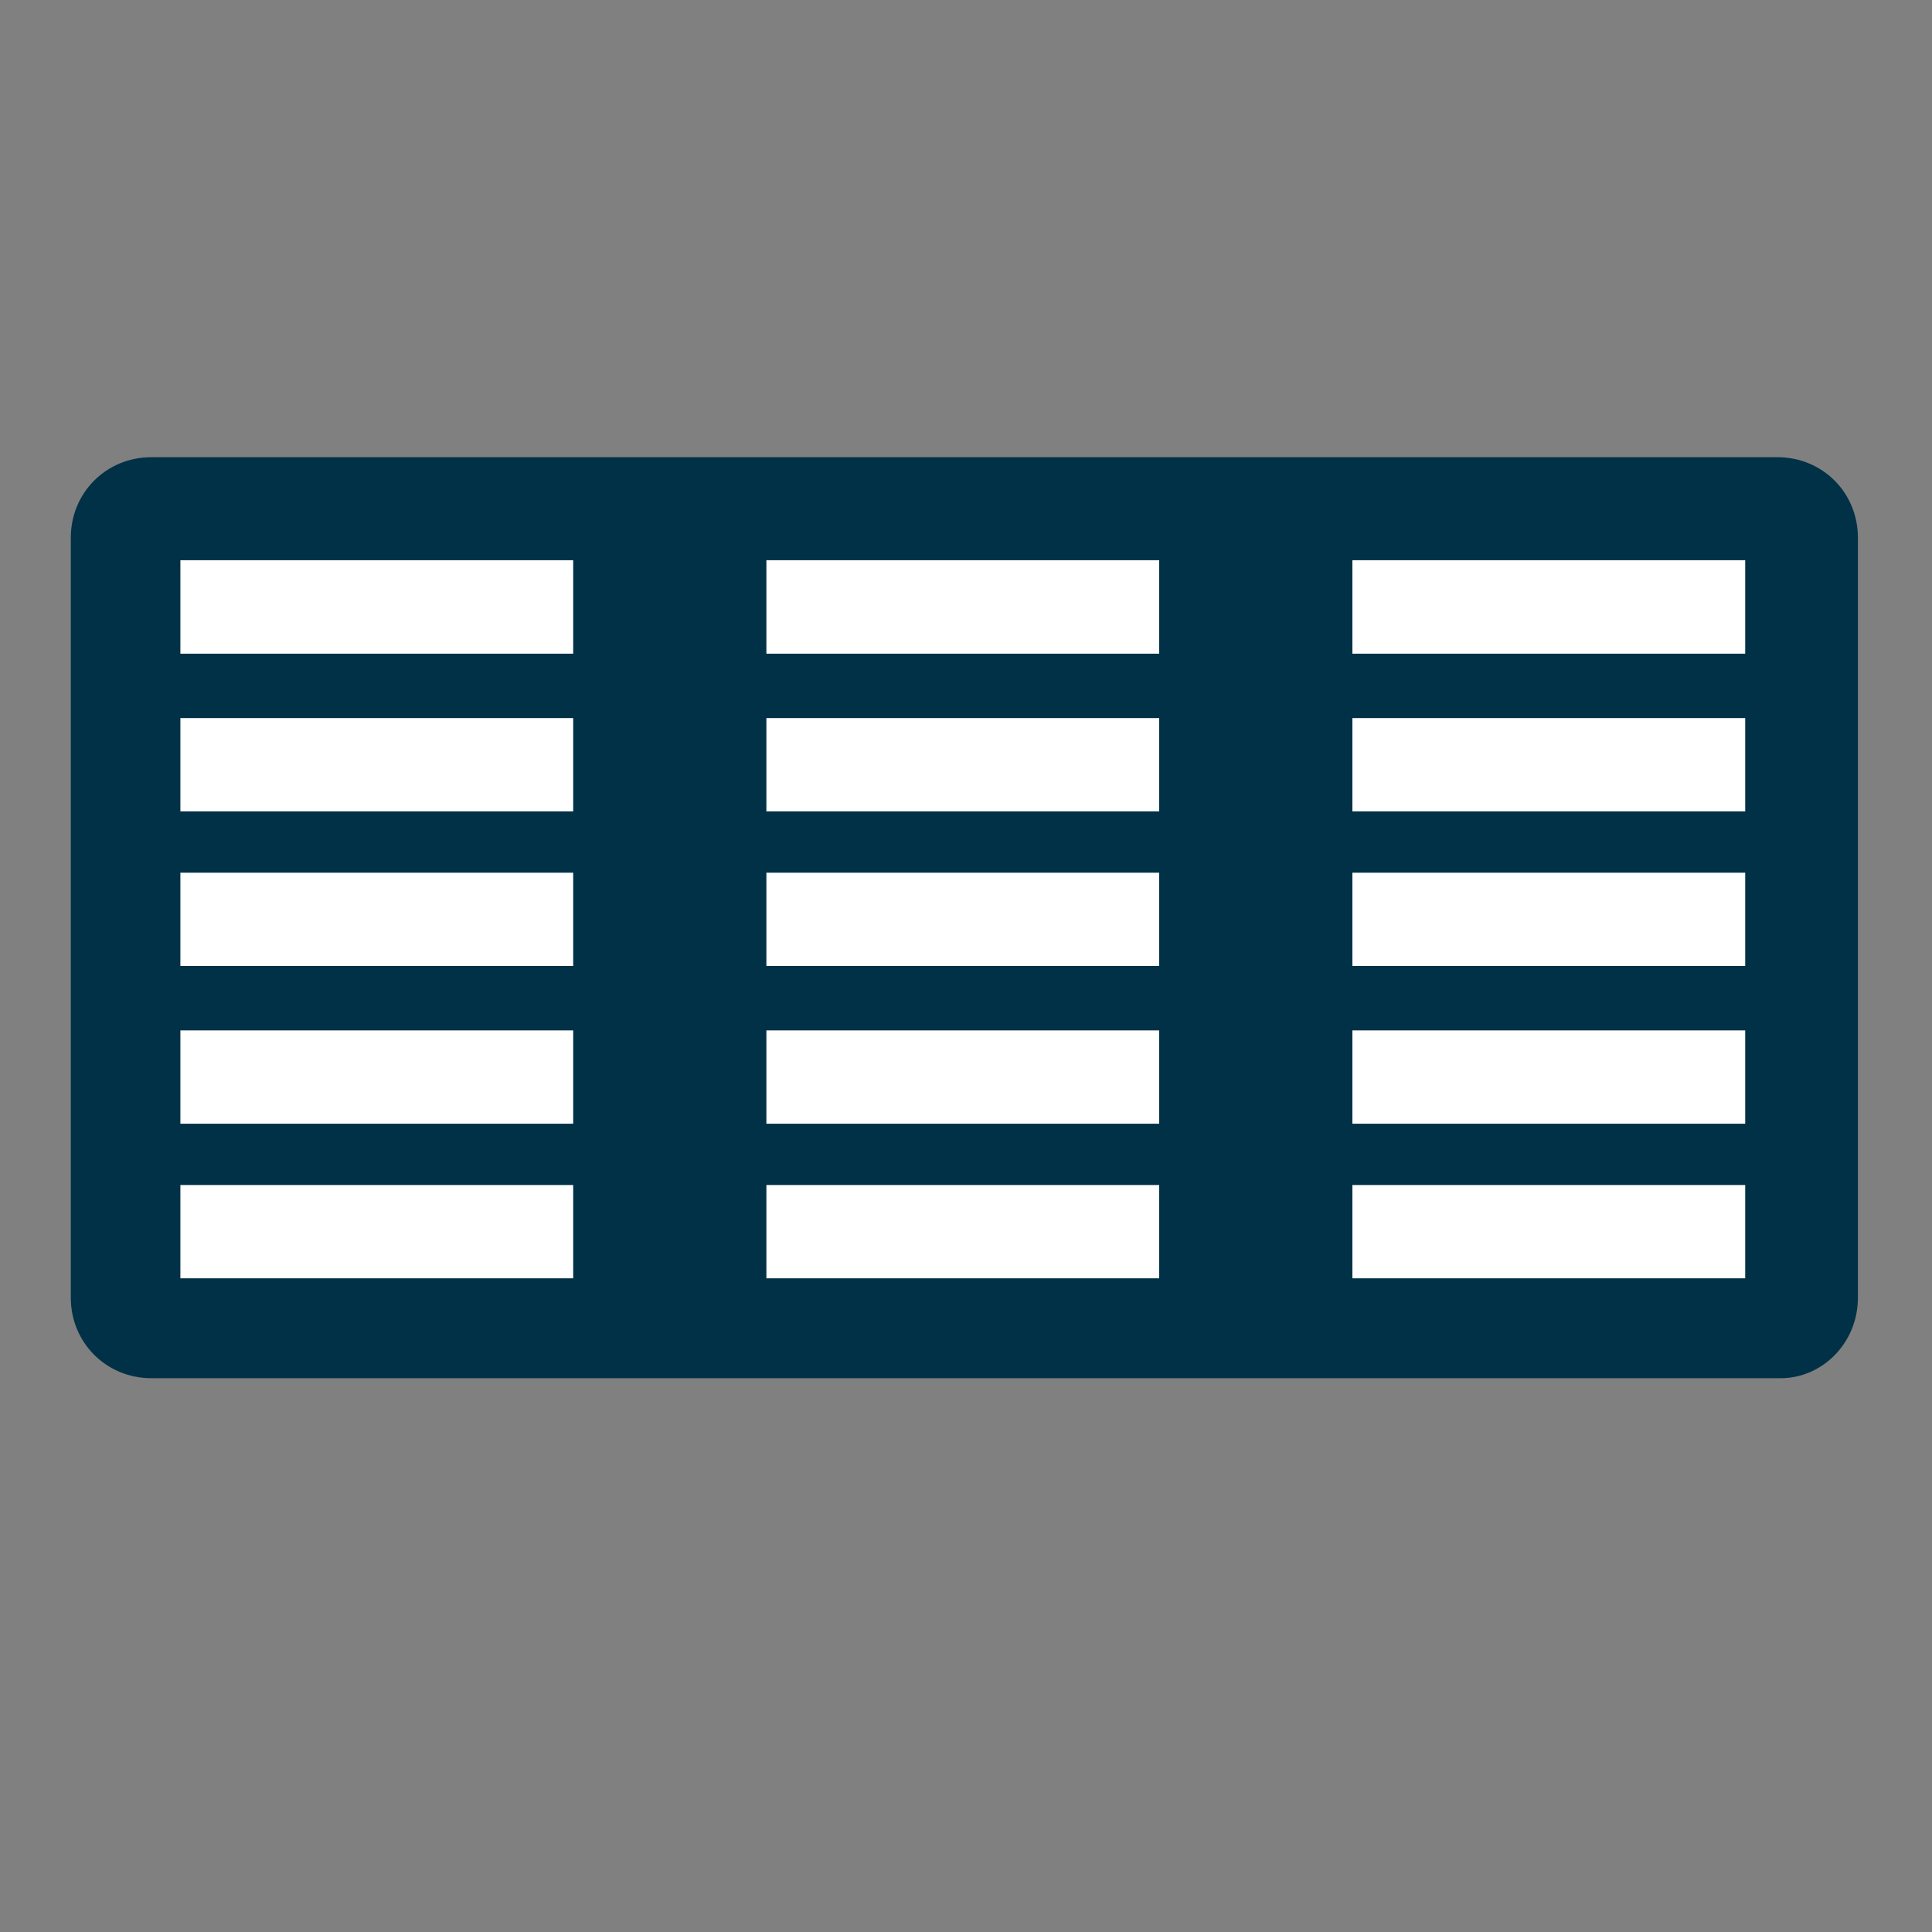
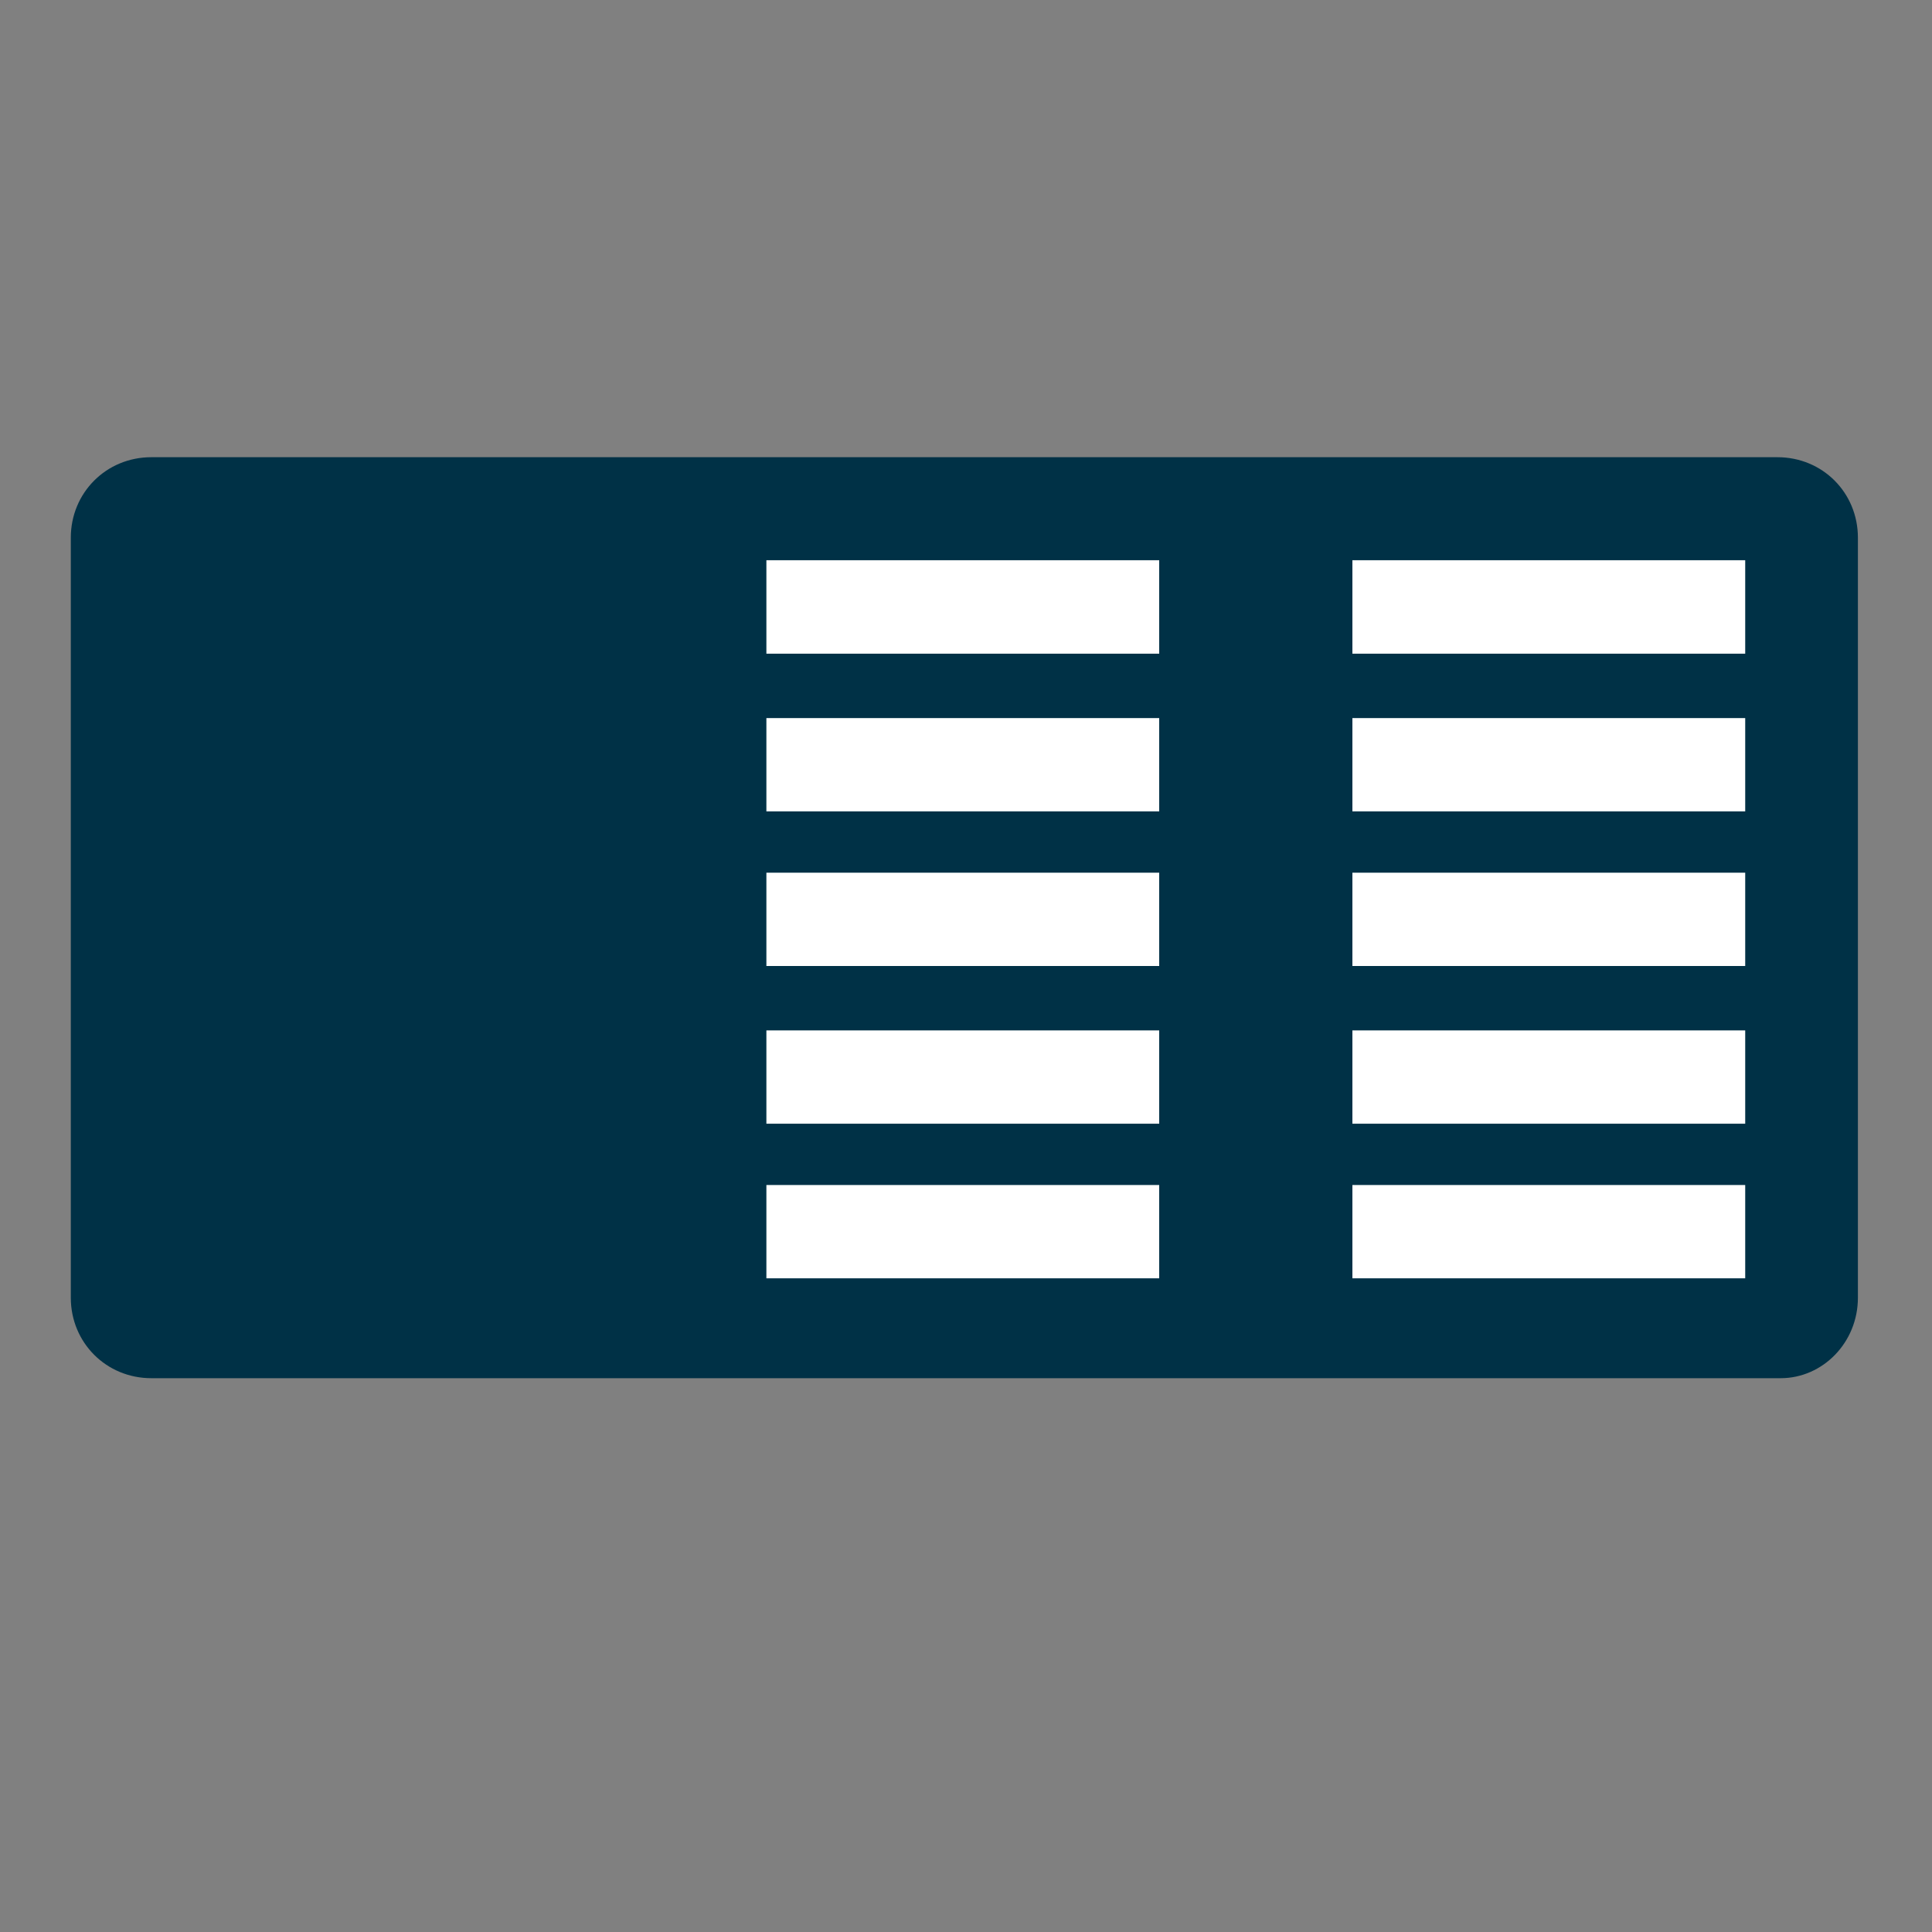
<svg xmlns="http://www.w3.org/2000/svg" width="60px" height="60px" viewBox="0 0 60 60" version="1.1">
  <rect x="0" y="0" width="60" height="60" fill="#808080" stroke="none" />
  <g id="surface1">
    <path style=" stroke:none;fill-rule:nonzero;fill:rgb(0%,19.216%,27.451%);fill-opacity:1;" d="M 55.301 42.801 L 4.699 42.801 C 3.301 42.801 2.199 41.699 2.199 40.301 L 2.199 16.699 C 2.199 15.301 3.301 14.199 4.699 14.199 L 55.199 14.199 C 56.602 14.199 57.699 15.301 57.699 16.699 L 57.699 40.301 C 57.699 41.699 56.602 42.801 55.301 42.801 Z M 55.301 42.801 " />
-     <path style=" stroke:none;fill-rule:nonzero;fill:rgb(100%,100%,100%);fill-opacity:1;" d="M 4.602 16.801 L 18.699 16.801 L 18.699 40.398 L 4.602 40.398 Z M 4.602 16.801 " />
    <path style=" stroke:none;fill-rule:nonzero;fill:rgb(100%,100%,100%);fill-opacity:1;" d="M 22.801 16.801 L 36.898 16.801 L 36.898 40.398 L 22.801 40.398 Z M 22.801 16.801 " />
    <path style=" stroke:none;fill-rule:nonzero;fill:rgb(100%,100%,100%);fill-opacity:1;" d="M 41 16.801 L 55.102 16.801 L 55.102 40.398 L 41 40.398 Z M 41 16.801 " />
-     <path style=" stroke:none;fill-rule:nonzero;fill:rgb(0%,19.216%,27.451%);fill-opacity:1;" d="M 17.801 15.5 L 5.602 15.5 C 4.5 15.5 3.699 16.398 3.699 17.398 L 3.699 39.699 C 3.699 40.801 4.602 41.602 5.602 41.602 L 17.801 41.602 C 18.898 41.602 19.699 40.699 19.699 39.699 L 19.699 17.398 C 19.699 16.301 18.898 15.5 17.801 15.5 Z M 17.801 39.699 L 5.602 39.699 L 5.602 36.801 L 17.801 36.801 Z M 17.801 34.898 L 5.602 34.898 L 5.602 32 L 17.801 32 Z M 17.801 30 L 5.602 30 L 5.602 27.102 L 17.801 27.102 Z M 17.801 25.199 L 5.602 25.199 L 5.602 22.301 L 17.801 22.301 Z M 17.801 20.301 L 5.602 20.301 L 5.602 17.398 L 17.801 17.398 Z M 17.801 20.301 " />
    <path style=" stroke:none;fill-rule:nonzero;fill:rgb(0%,19.216%,27.451%);fill-opacity:1;" d="M 36 15.5 L 23.801 15.5 C 22.699 15.5 21.898 16.398 21.898 17.398 L 21.898 39.699 C 21.898 40.801 22.801 41.602 23.801 41.602 L 36 41.602 C 37.102 41.602 37.898 40.699 37.898 39.699 L 37.898 17.398 C 37.898 16.301 37.102 15.5 36 15.5 Z M 36 39.699 L 23.801 39.699 L 23.801 36.801 L 36 36.801 Z M 36 34.898 L 23.801 34.898 L 23.801 32 L 36 32 Z M 36 30 L 23.801 30 L 23.801 27.102 L 36 27.102 Z M 36 25.199 L 23.801 25.199 L 23.801 22.301 L 36 22.301 Z M 36 20.301 L 23.801 20.301 L 23.801 17.398 L 36 17.398 Z M 36 20.301 " />
    <path style=" stroke:none;fill-rule:nonzero;fill:rgb(0%,19.216%,27.451%);fill-opacity:1;" d="M 54.199 15.5 L 42 15.5 C 40.898 15.5 40.102 16.398 40.102 17.398 L 40.102 39.699 C 40.102 40.801 41 41.602 42 41.602 L 54.199 41.602 C 55.301 41.602 56.102 40.699 56.102 39.699 L 56.102 17.398 C 56.102 16.301 55.199 15.5 54.199 15.5 Z M 54.199 39.699 L 42 39.699 L 42 36.801 L 54.199 36.801 Z M 54.199 34.898 L 42 34.898 L 42 32 L 54.199 32 Z M 54.199 30 L 42 30 L 42 27.102 L 54.199 27.102 Z M 54.199 25.199 L 42 25.199 L 42 22.301 L 54.199 22.301 Z M 54.199 20.301 L 42 20.301 L 42 17.398 L 54.199 17.398 Z M 54.199 20.301 " />
  </g>
</svg>